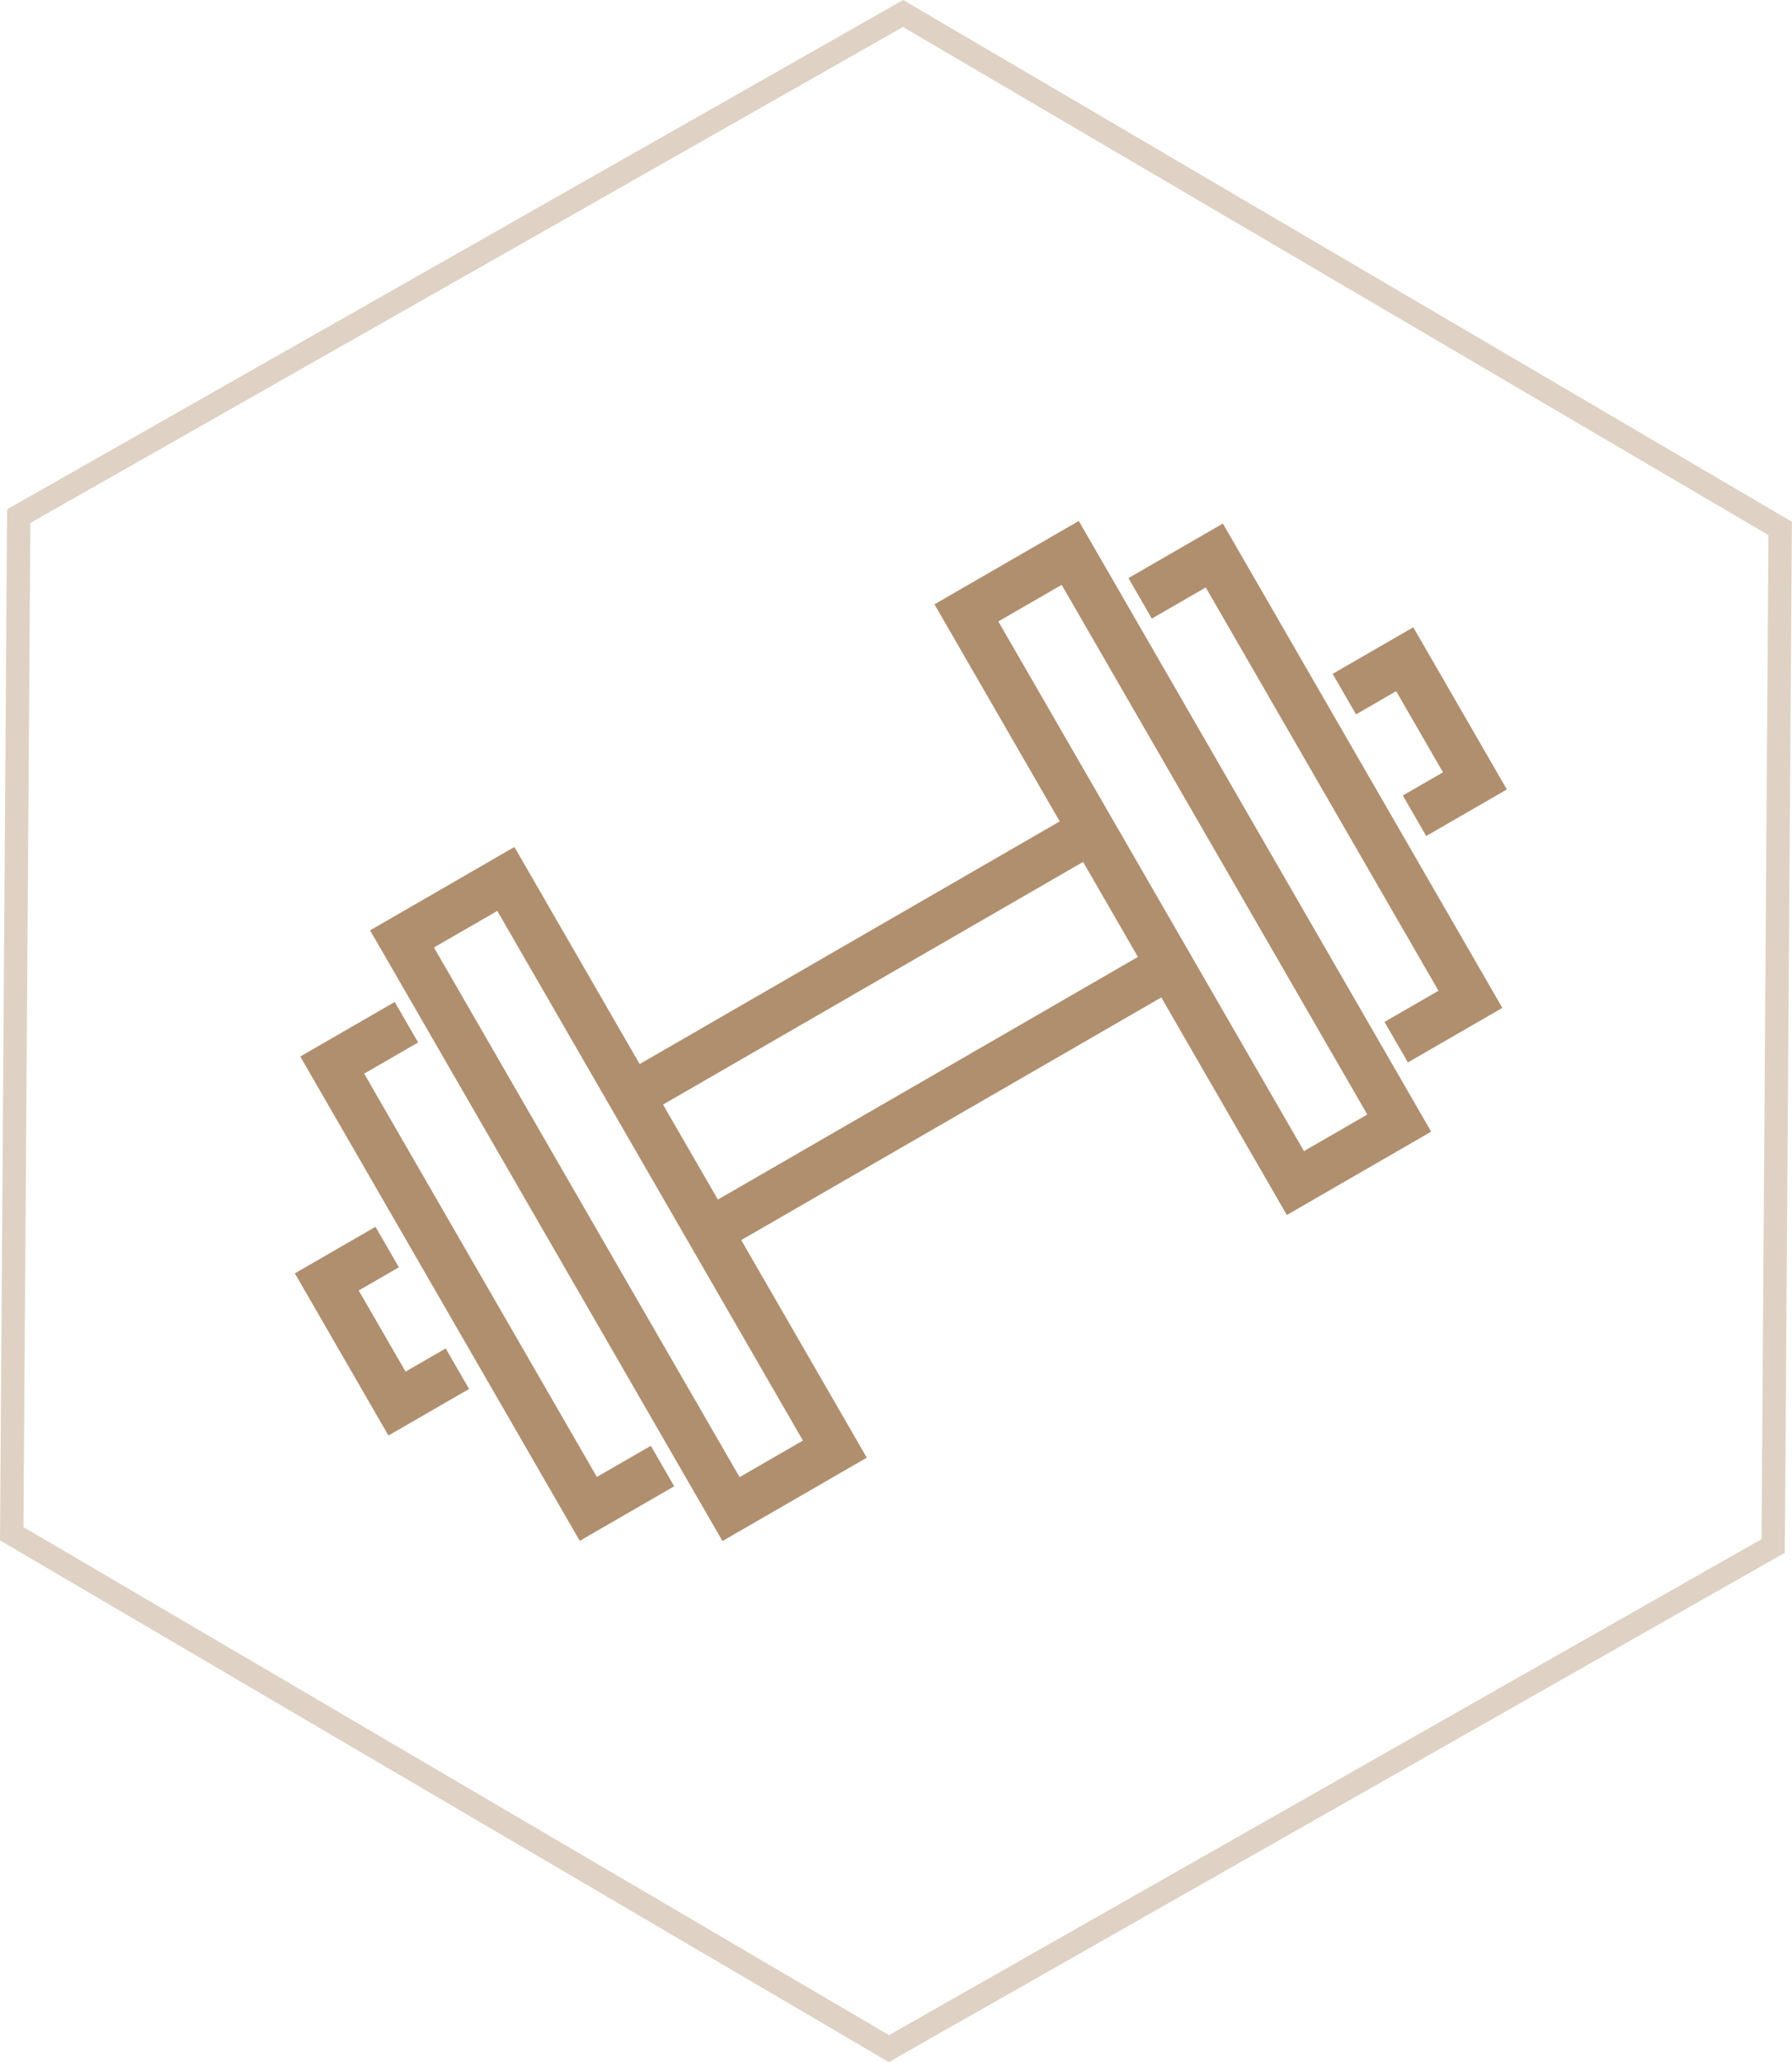
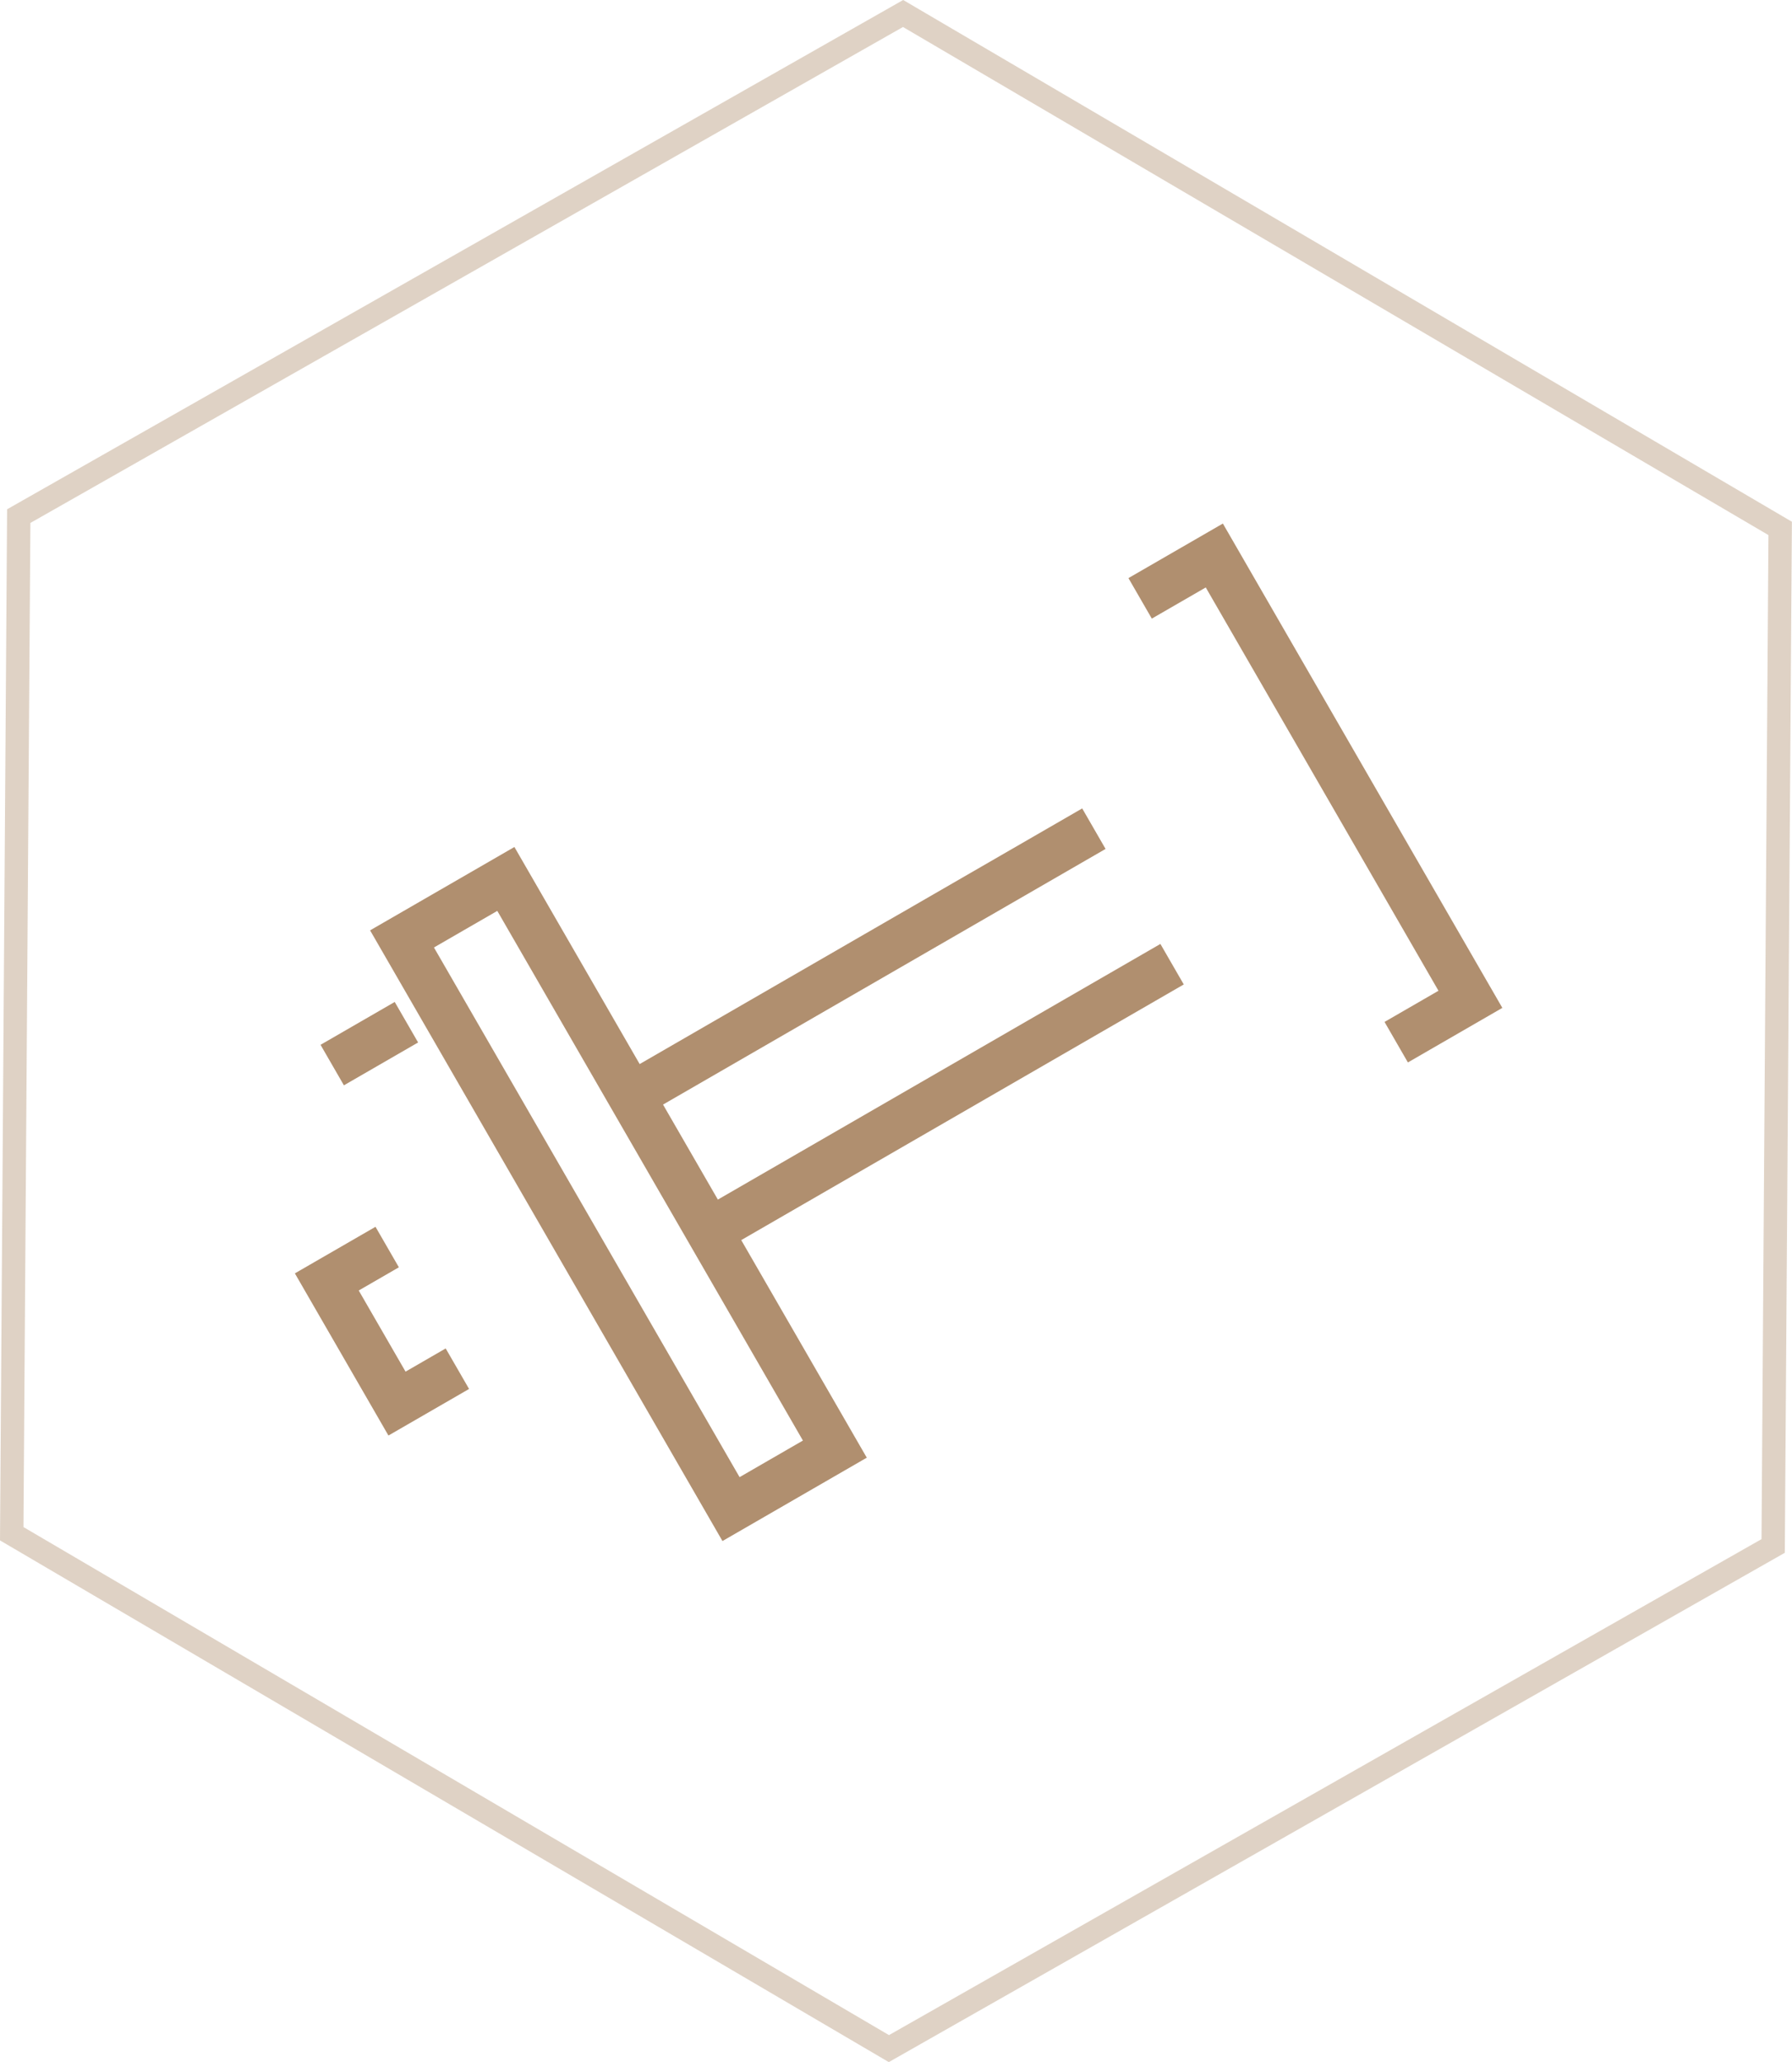
<svg xmlns="http://www.w3.org/2000/svg" width="76.664" height="88.169" viewBox="0 0 76.664 88.169">
  <defs>
    <style>.a,.b{fill:none;stroke:#b08f6f;}.a{stroke-miterlimit:10;opacity:0.4;}.b{stroke-width:2px;}</style>
  </defs>
  <g transform="translate(0.502 0.577)">
    <g transform="translate(0)">
      <path class="a" d="M38.133,0,.3,21.49,0,65,37.526,87.014l37.83-21.491.3-43.507Z" />
    </g>
    <g transform="translate(-771.058 -1231.818) rotate(-30)">
      <path class="b" d="M2.983,0H0V6.006H2.983" transform="translate(36.403 1506.022)" />
-       <path class="b" d="M3.665,0H0V21.912H3.665" transform="translate(41.24 1498.108)" />
+       <path class="b" d="M3.665,0H0H3.665" transform="translate(41.24 1498.108)" />
      <path class="b" d="M5.129,28.15H0V0H5.129Z" transform="translate(46.523 1494.93)" />
      <path class="b" d="M0,0H22.466" transform="translate(52.047 1505.647)" />
      <path class="b" d="M0,0H22.466" transform="translate(52.047 1512.338)" />
-       <path class="b" d="M0,0H2.983V6.006H0" transform="translate(86.669 1506.022)" />
      <path class="b" d="M0,0H3.665V21.912H0" transform="translate(81.15 1498.108)" />
-       <path class="b" d="M0,28.15H5.129V0H0Z" transform="translate(74.403 1494.93)" />
    </g>
  </g>
</svg>